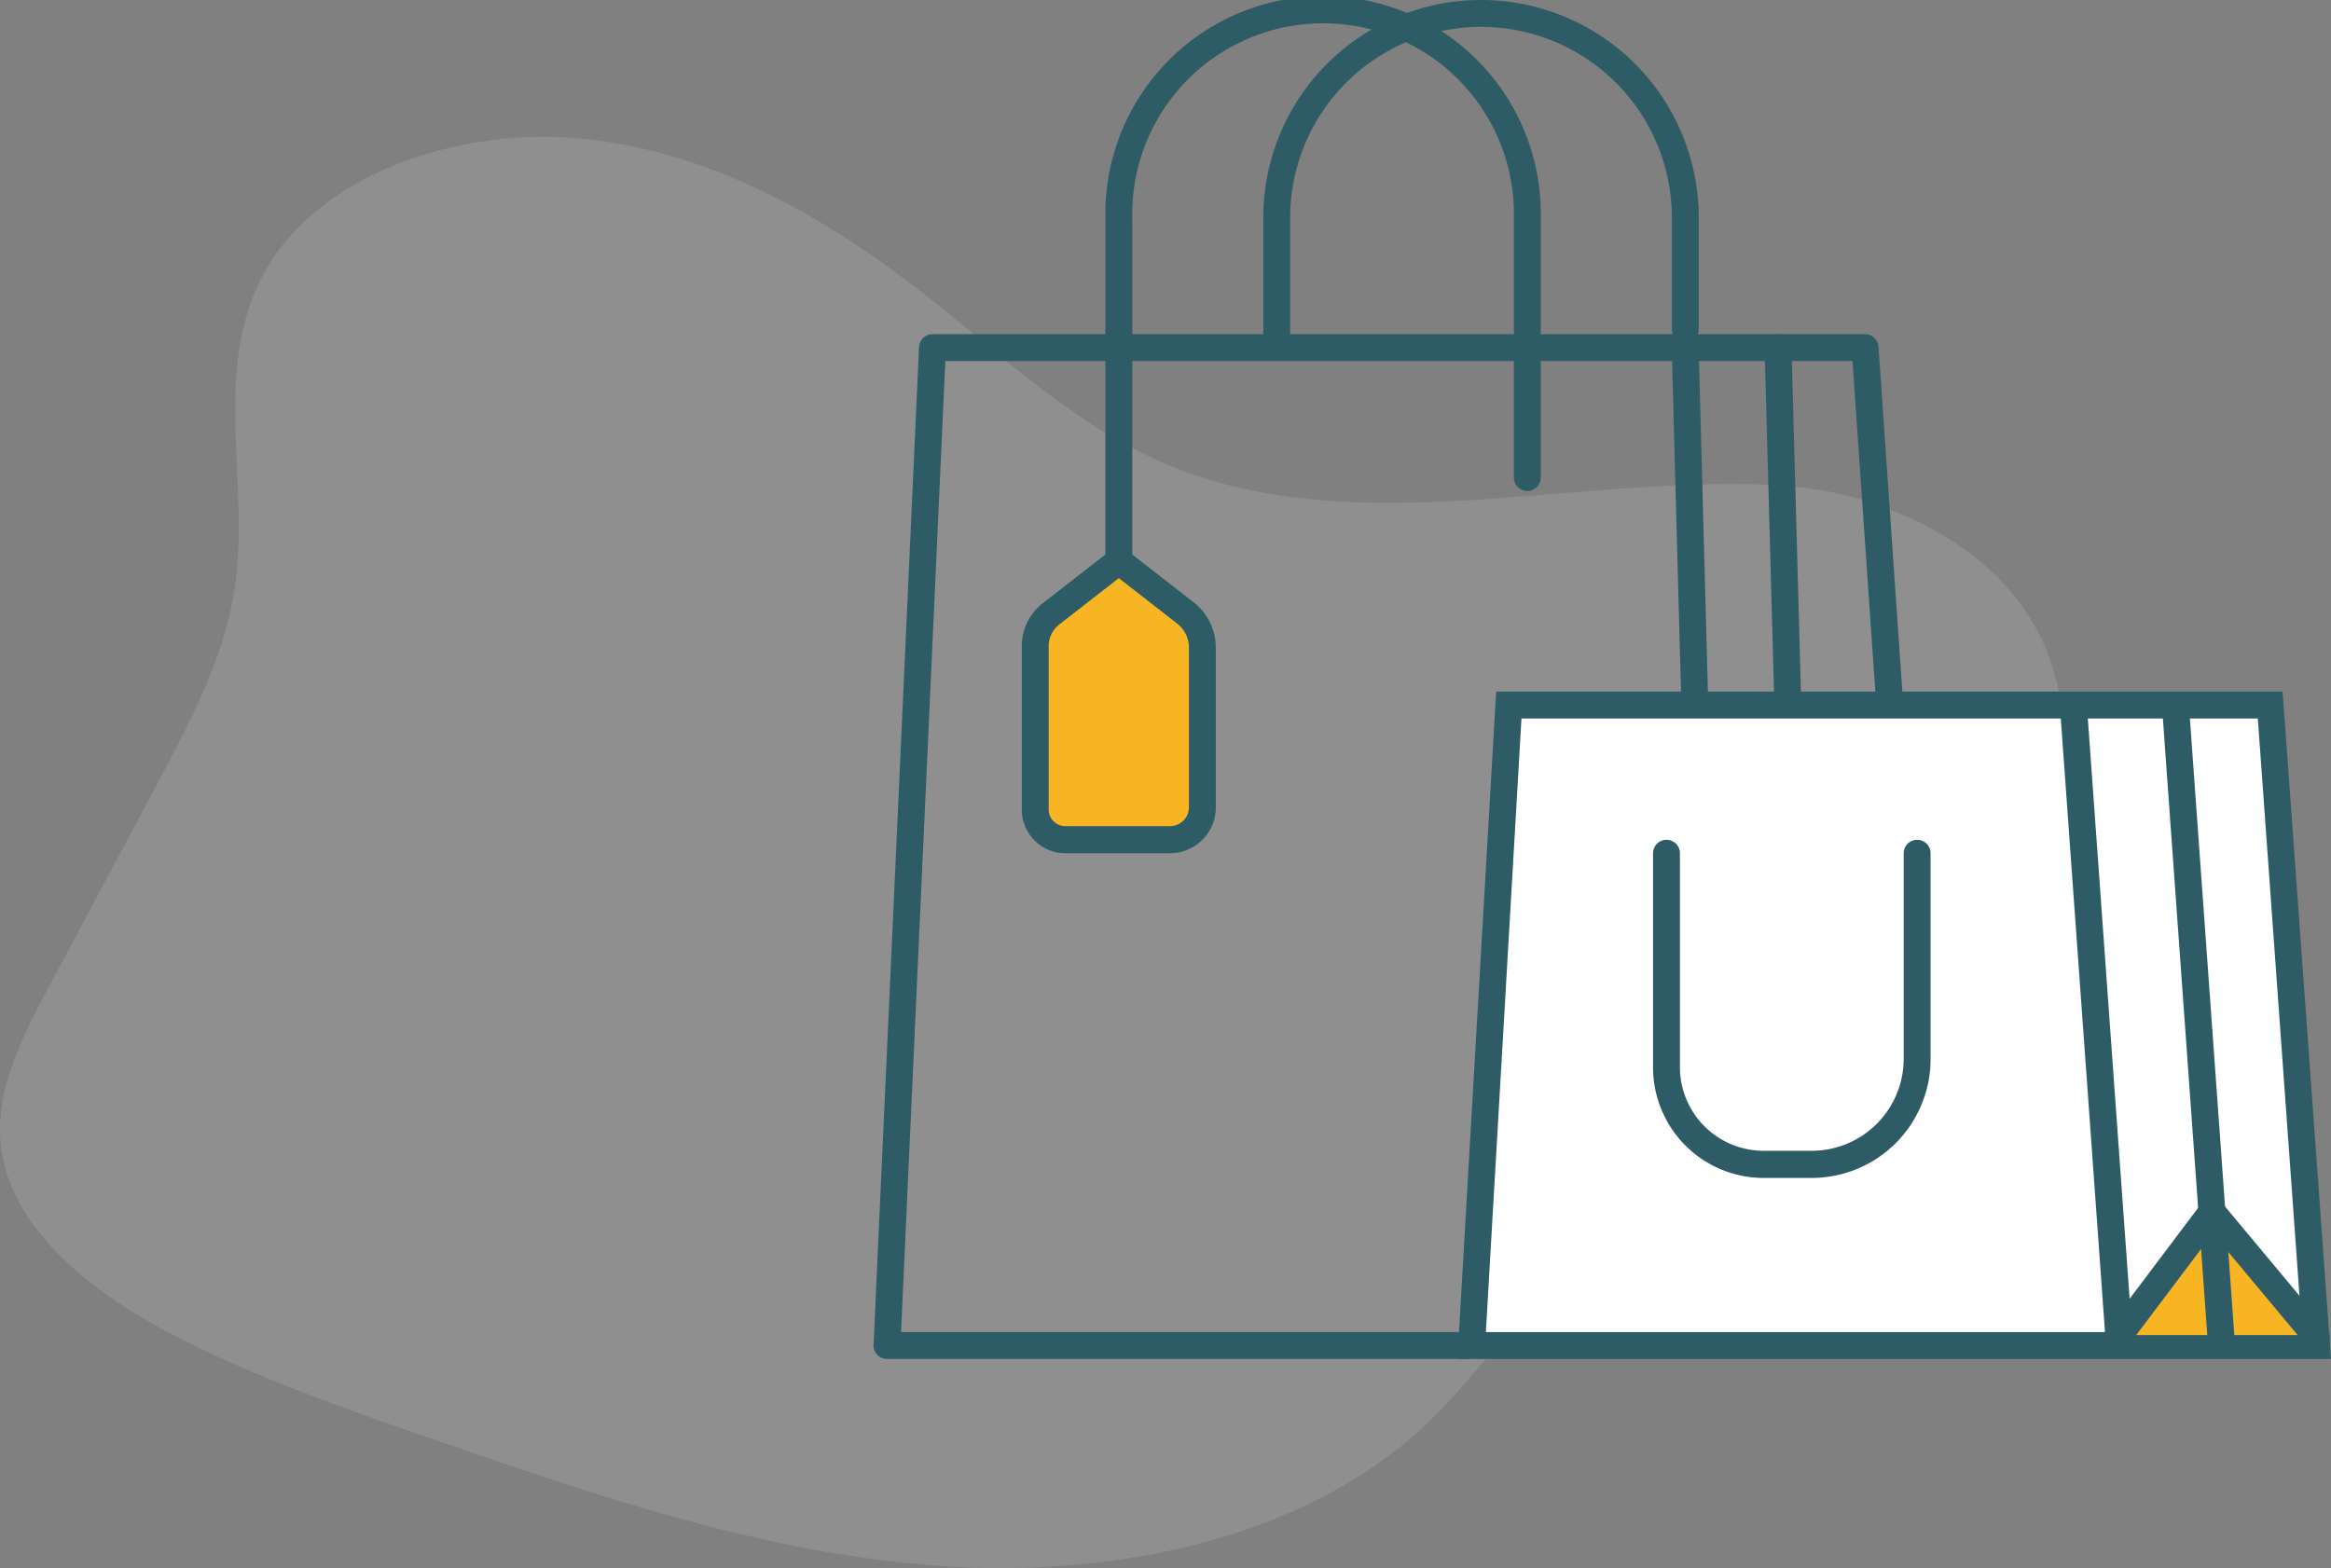
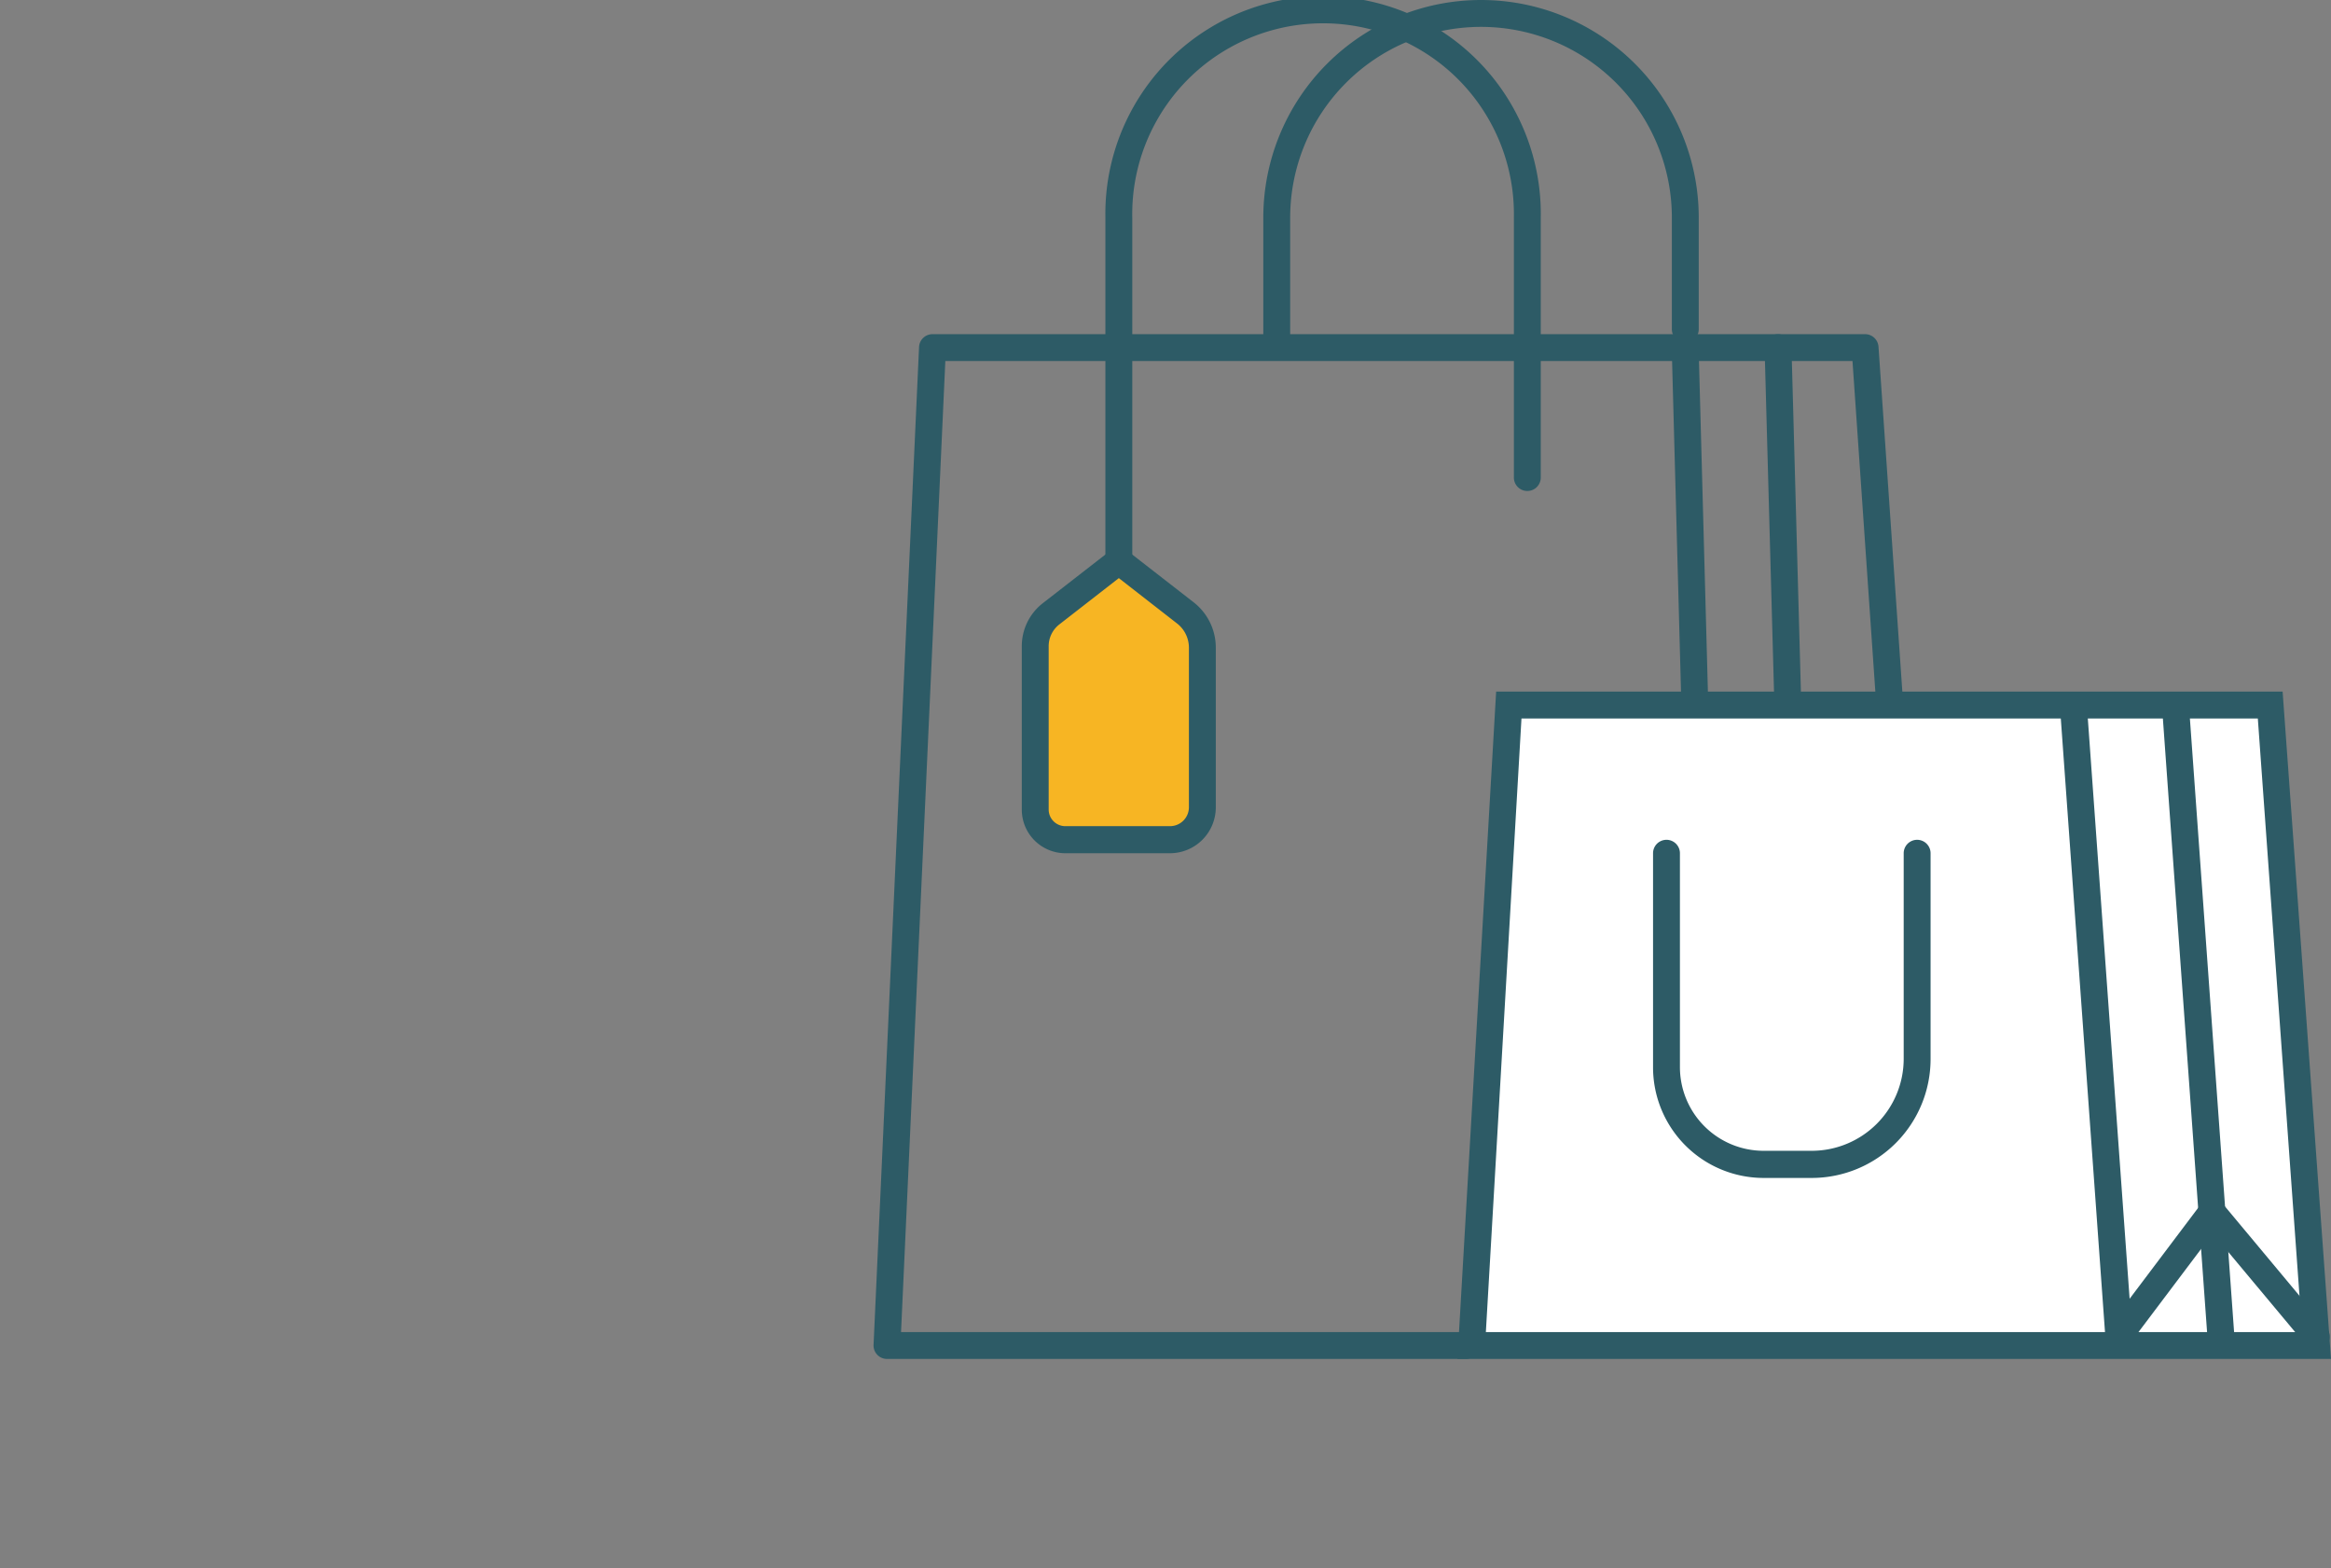
<svg xmlns="http://www.w3.org/2000/svg" viewBox="0 0 346.89 233.44">
  <rect x="0" y="0" width="346.89" height="233.44" fill="#808080" stroke="none" />
  <defs>
    <style>.cls-1{opacity:0.21;}.cls-2{fill:#cccac8;}.cls-3{fill:#fff;}.cls-4{fill:#2d5b66;}.cls-5{fill:#f7b523;}</style>
  </defs>
  <g id="圖層_2" data-name="圖層 2">
    <g id="圖層_1-2" data-name="圖層 1">
      <g id="_01" data-name="01">
        <g id="圖層_9" data-name="圖層 9">
          <g class="cls-1">
-             <path class="cls-2" d="M277.88,74.63c-6.08-2-12.68-2.54-19.19-2.58-28.19-.19-57.94,7.78-83.65-2.35-14.2-5.59-25-16-36.53-25.16-14.4-11.42-31.34-21.49-50.61-23.77s-41.08,5.12-49,20.63c-7.3,14.25-1.63,30.89-4,46.37-1.56,10.14-6.55,19.59-11.48,28.86L7.26,146.91C3.37,154.24-.62,162,.08,170c1.1,12.6,13.27,22.25,25.72,28.7s26,11.17,39.54,15.82c24.12,8.33,48.69,16.75,74.55,18.56s53.67-4,71.56-20.35c7.79-7.15,13.37-16,21.16-23.09,13.17-12.07,31.66-18.57,46.15-29.42C307.89,138.44,324.53,90.14,277.88,74.63Z" />
-           </g>
+             </g>
          <polygon class="cls-3" points="344.74 200.28 219 200.28 224.53 104.94 337.83 104.94 344.74 200.28" />
          <path class="cls-4" d="M346.89,202.27h-130l5.76-99.33H339.69Zm-125.77-4H342.59L336,106.94H226.42Z" />
-           <polyline class="cls-5" points="315.36 198.72 329.17 180.38 344.5 198.72" />
          <path class="cls-4" d="M315.36,200.72a1.94,1.94,0,0,1-1.2-.41,2,2,0,0,1-.4-2.8l13.82-18.34a2,2,0,0,1,1.54-.79,2,2,0,0,1,1.59.71L346,197.43A2,2,0,1,1,343,200l-13.7-16.41L317,199.92A2,2,0,0,1,315.36,200.72Z" />
          <path class="cls-4" d="M218.05,202.27H132a2,2,0,0,1-2-2.09l6.77-148.53a2,2,0,0,1,2-1.91H277.55a2,2,0,0,1,2,1.86l3.63,52.51a2,2,0,1,1-4,.27l-3.5-50.64h-135l-6.59,144.53h84a2,2,0,0,1,0,4Z" />
          <path class="cls-4" d="M315.36,201.55a2,2,0,0,1-2-1.86l-6.77-94a2,2,0,0,1,4-.28l6.77,94a2,2,0,0,1-1.85,2.14Z" />
          <path class="cls-4" d="M330.55,201.55a2,2,0,0,1-2-1.86l-6.77-94a2,2,0,0,1,4-.28l6.77,94a2,2,0,0,1-1.85,2.14Z" />
          <path class="cls-4" d="M269.64,175.33h-7.17A16.47,16.47,0,0,1,246,158.88V127a2,2,0,1,1,4,0v31.84a12.46,12.46,0,0,0,12.45,12.45h7.17a13.7,13.7,0,0,0,13.68-13.68V127a2,2,0,0,1,4,0v30.61A17.7,17.7,0,0,1,269.64,175.33Z" />
          <path class="cls-4" d="M190,52a2,2,0,0,1-2-2V32.4a32.4,32.4,0,1,1,64.8,0V49a2,2,0,0,1-4,0V32.4a28.4,28.4,0,1,0-56.8,0V50A2,2,0,0,1,190,52Z" />
          <path class="cls-4" d="M166.5,85.52a2,2,0,0,1-2-2V32.4a32.4,32.4,0,1,1,64.79,0V71.08a2,2,0,1,1-4,0V32.4a28.4,28.4,0,1,0-56.79,0V83.52A2,2,0,0,1,166.5,85.52Z" />
          <path class="cls-5" d="M174.11,125H158.54a4.49,4.49,0,0,1-4.48-4.48V96.19a6.12,6.12,0,0,1,2.37-4.84l10.07-7.83,9.88,7.69a6.59,6.59,0,0,1,2.55,5.21v23.73A4.82,4.82,0,0,1,174.11,125Z" />
          <path class="cls-4" d="M174.11,127H158.54a6.49,6.49,0,0,1-6.48-6.48V96.19a8.09,8.09,0,0,1,3.14-6.42l10.07-7.83a2,2,0,0,1,2.45,0l9.89,7.69a8.55,8.55,0,0,1,3.32,6.79v23.73A6.83,6.83,0,0,1,174.11,127ZM166.5,86.05l-8.84,6.88a4.1,4.1,0,0,0-1.6,3.26v24.3a2.48,2.48,0,0,0,2.48,2.48h15.57a2.82,2.82,0,0,0,2.82-2.82V96.42a4.57,4.57,0,0,0-1.78-3.63Z" />
          <path class="cls-4" d="M252.16,104.86a2,2,0,0,1-2-1.94L248.78,51.8a2,2,0,0,1,1.95-2.06,2,2,0,0,1,2.05,1.95l1.38,51.12a2,2,0,0,1-1.95,2Z" />
          <path class="cls-4" d="M266,104.86a2,2,0,0,1-2-1.94L262.6,51.8a2,2,0,1,1,4-.11L268,102.81a2,2,0,0,1-2,2Z" />
        </g>
      </g>
    </g>
  </g>
</svg>